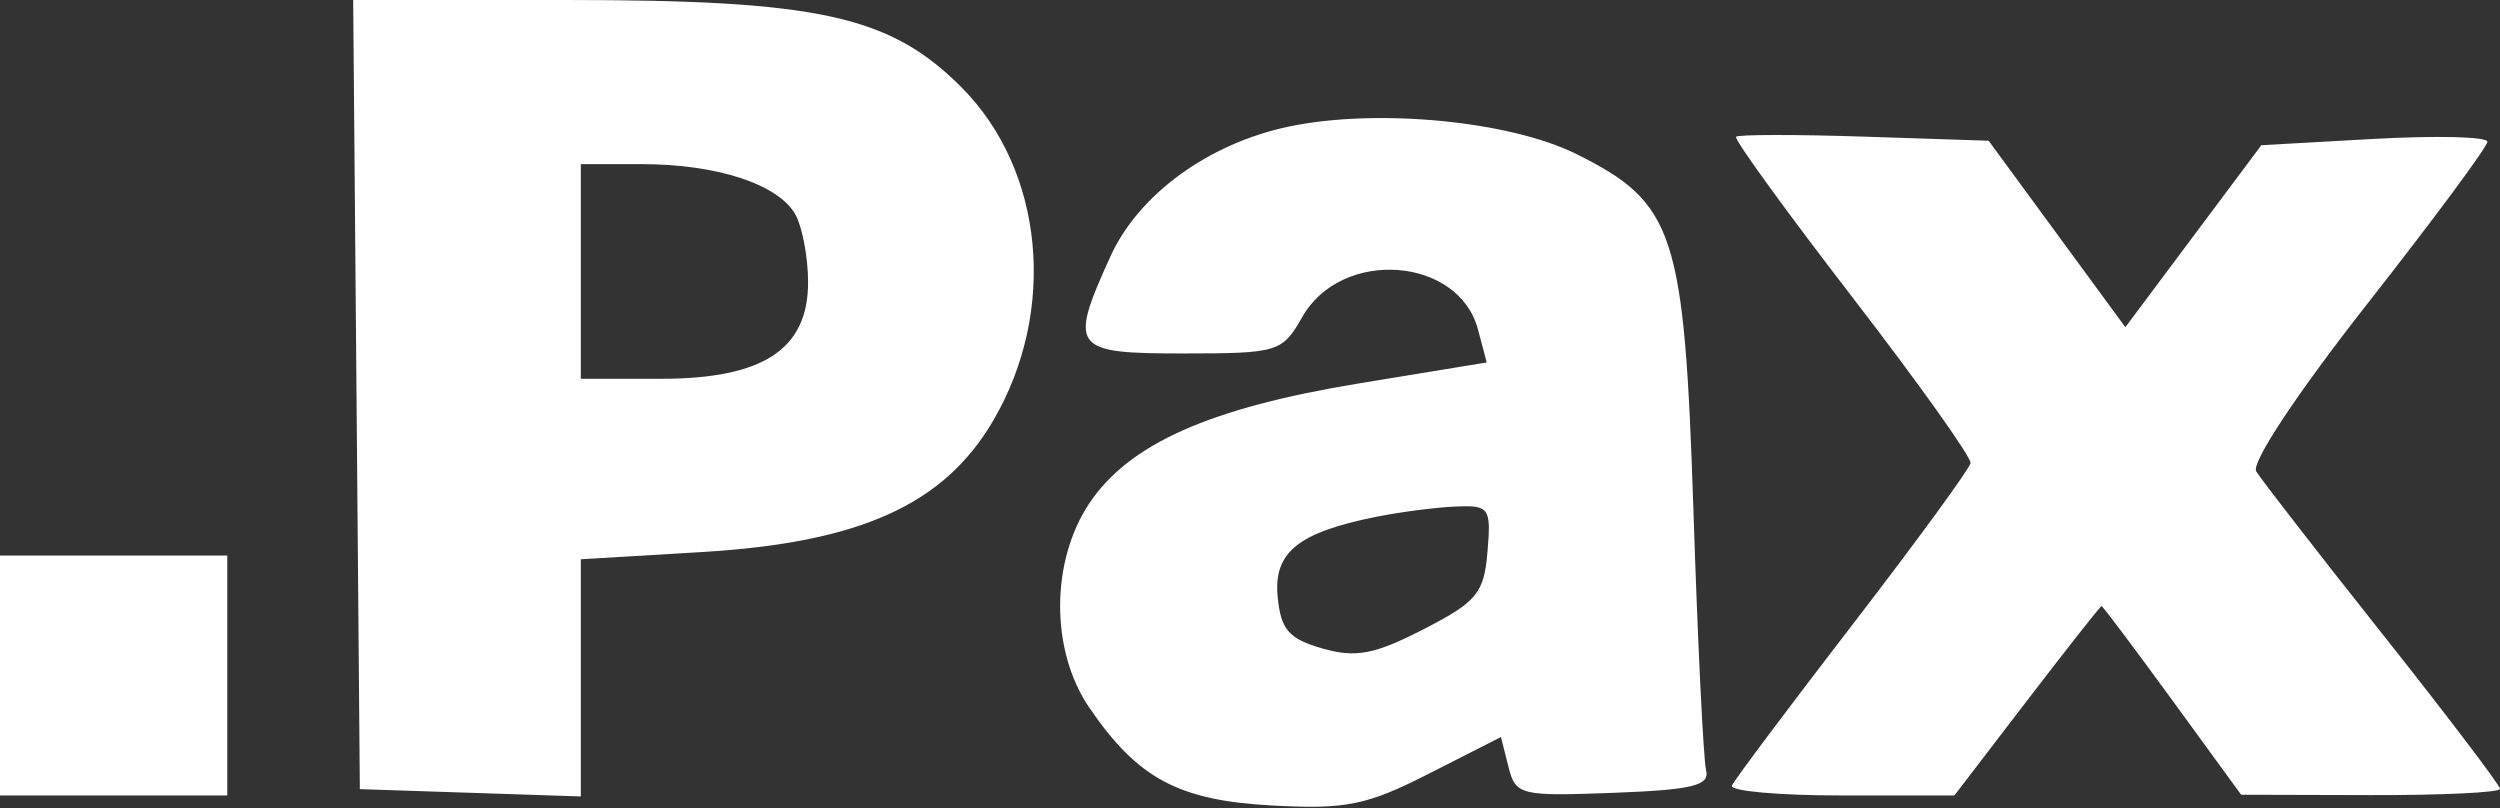
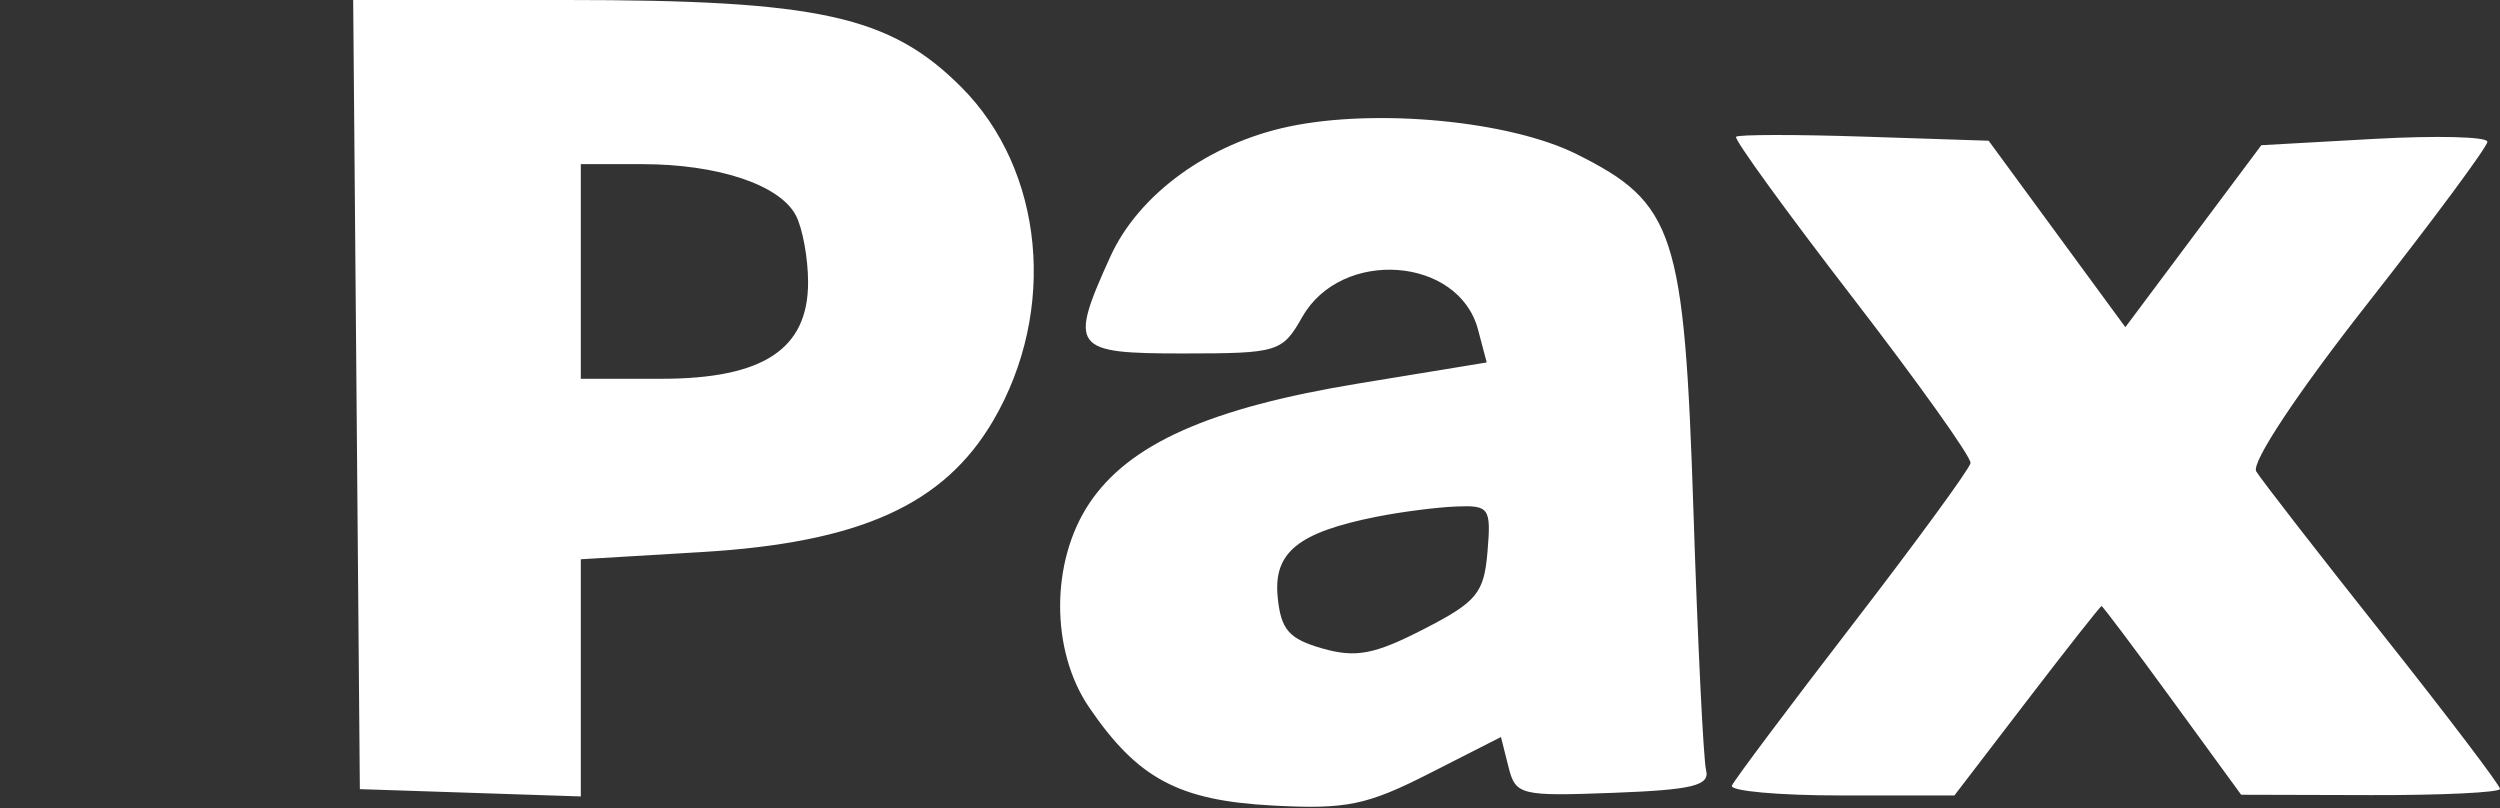
<svg xmlns="http://www.w3.org/2000/svg" width="198" height="64">
  <rect width="100%" height="100%" fill="#333333" stroke="none" />
-   <path fill="#ffffff" fill-rule="evenodd" d="M0 53.5V63h18V44H0v9.5" />
  <path fill="#ffffff" fill-rule="evenodd" d="M28.236 31.25 28.5 62.5l8.75.289 8.75.289V44.294l9.587-.572c12.523-.747 19.169-3.744 23.071-10.402 5.107-8.715 4.04-19.857-2.532-26.429C70.474 1.238 64.845 0 44.804 0H27.972l.264 31.25m73.85-21.227c-6.369 1.34-11.908 5.371-14.143 10.293-3.317 7.306-3.03 7.685 5.807 7.678 7.498-.006 7.804-.101 9.395-2.898 3.102-5.453 12.383-4.782 13.915 1.007l.688 2.603-10.124 1.661c-11.831 1.942-18.237 4.799-21.373 9.531-3.051 4.606-3.052 11.629-.001 16.112 3.846 5.652 7.089 7.389 14.532 7.788 5.843.314 7.459-.016 12.406-2.533l5.688-2.893.592 2.355c.565 2.254.926 2.343 8.311 2.065 6.274-.237 7.65-.573 7.342-1.792-.209-.825-.659-10.05-1-20.5-.723-22.119-1.475-24.416-9.267-28.298-5.285-2.633-15.819-3.641-22.768-2.179m35.41.81c-.18.183 3.954 5.886 9.186 12.674 5.233 6.788 9.456 12.713 9.385 13.167-.072.454-4.279 6.212-9.349 12.795s-9.368 12.321-9.551 12.75c-.184.43 3.706.781 8.644.781h8.977l5.745-7.5c3.159-4.125 5.819-7.5 5.91-7.5.091 0 2.616 3.362 5.611 7.472l5.446 7.472 10.25.028c5.637.015 10.25-.207 10.25-.493 0-.287-4.185-5.799-9.301-12.25-5.116-6.451-9.619-12.254-10.007-12.895-.412-.68 3.252-6.207 8.801-13.273 5.229-6.66 9.508-12.435 9.509-12.835.001-.399-4.026-.501-8.951-.226l-8.953.5-5.385 7.207-5.385 7.207-5.414-7.384-5.414-7.384-9.838-.323c-5.41-.178-9.985-.173-10.166.01M46 21.5V30h6.365C60.439 30 64 27.662 64 22.362c0-1.922-.441-4.317-.979-5.323C61.728 14.622 56.84 13 50.851 13H46v8.5m63 19.43c-6.206 1.241-8.154 2.826-7.808 6.355.253 2.588.887 3.317 3.546 4.075 2.647.754 4.107.477 8-1.521 4.236-2.174 4.796-2.852 5.072-6.142.293-3.482.147-3.69-2.5-3.582-1.545.063-4.385.43-6.31.815" />
</svg>